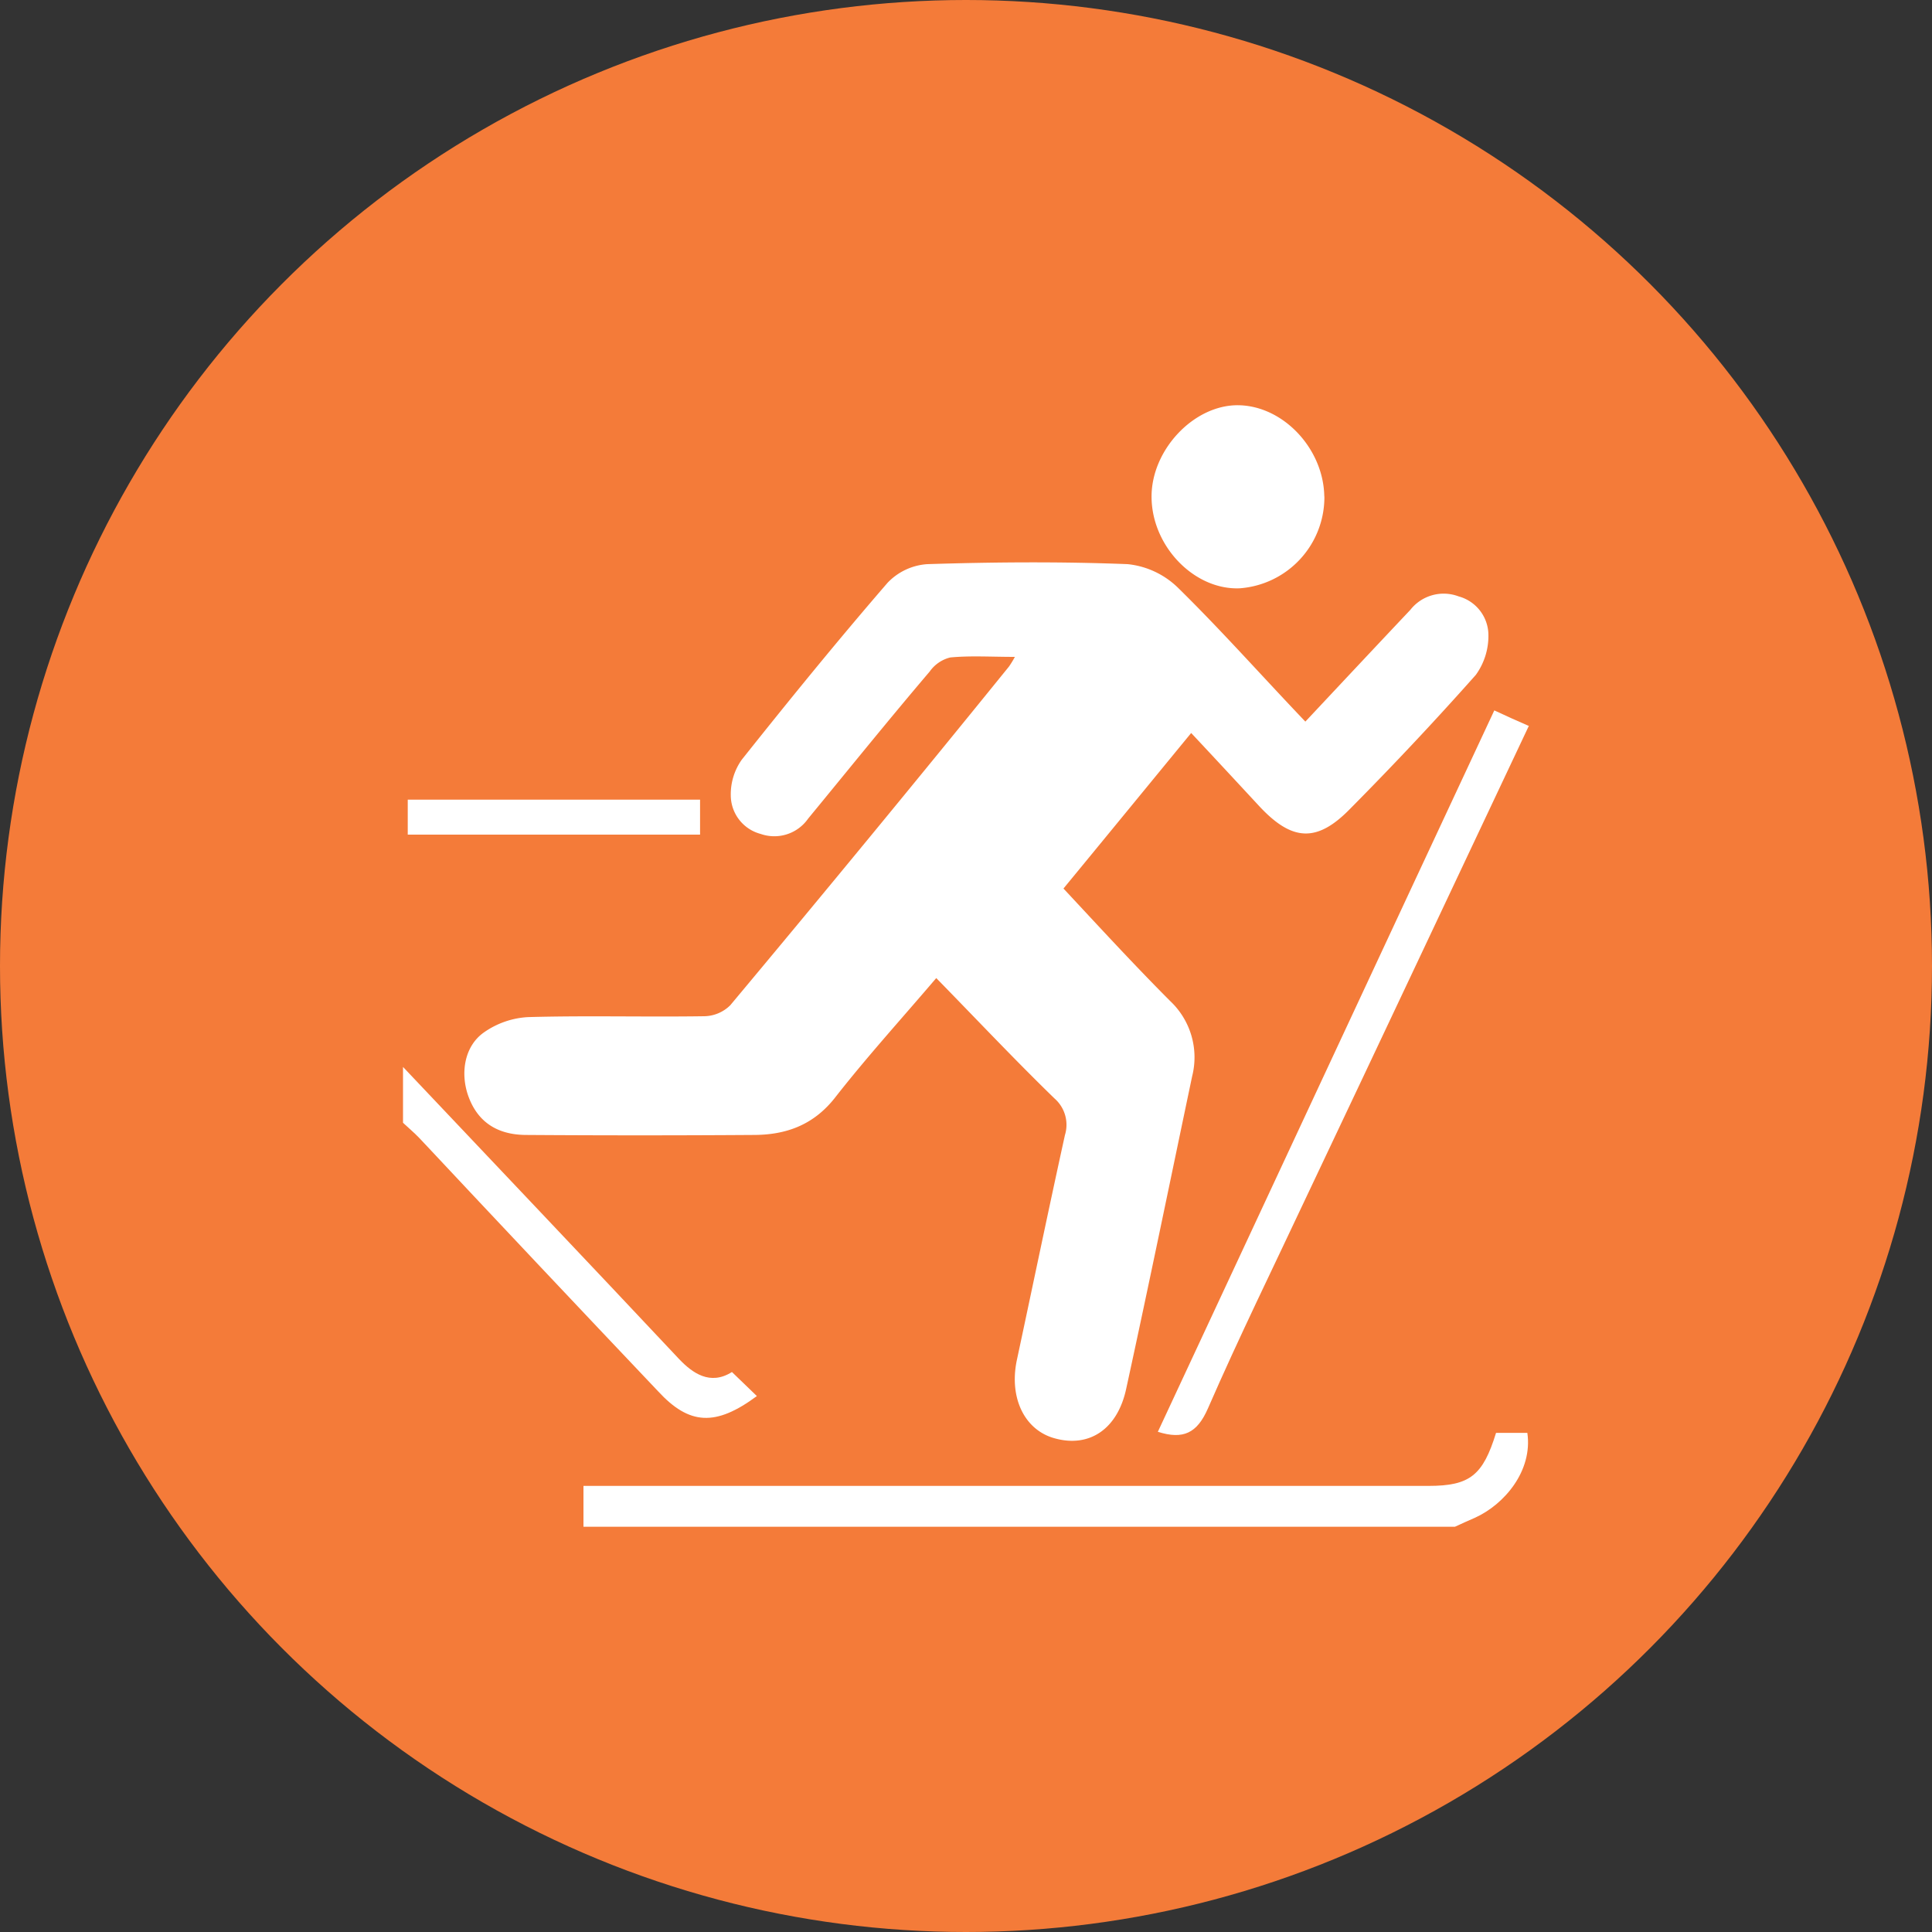
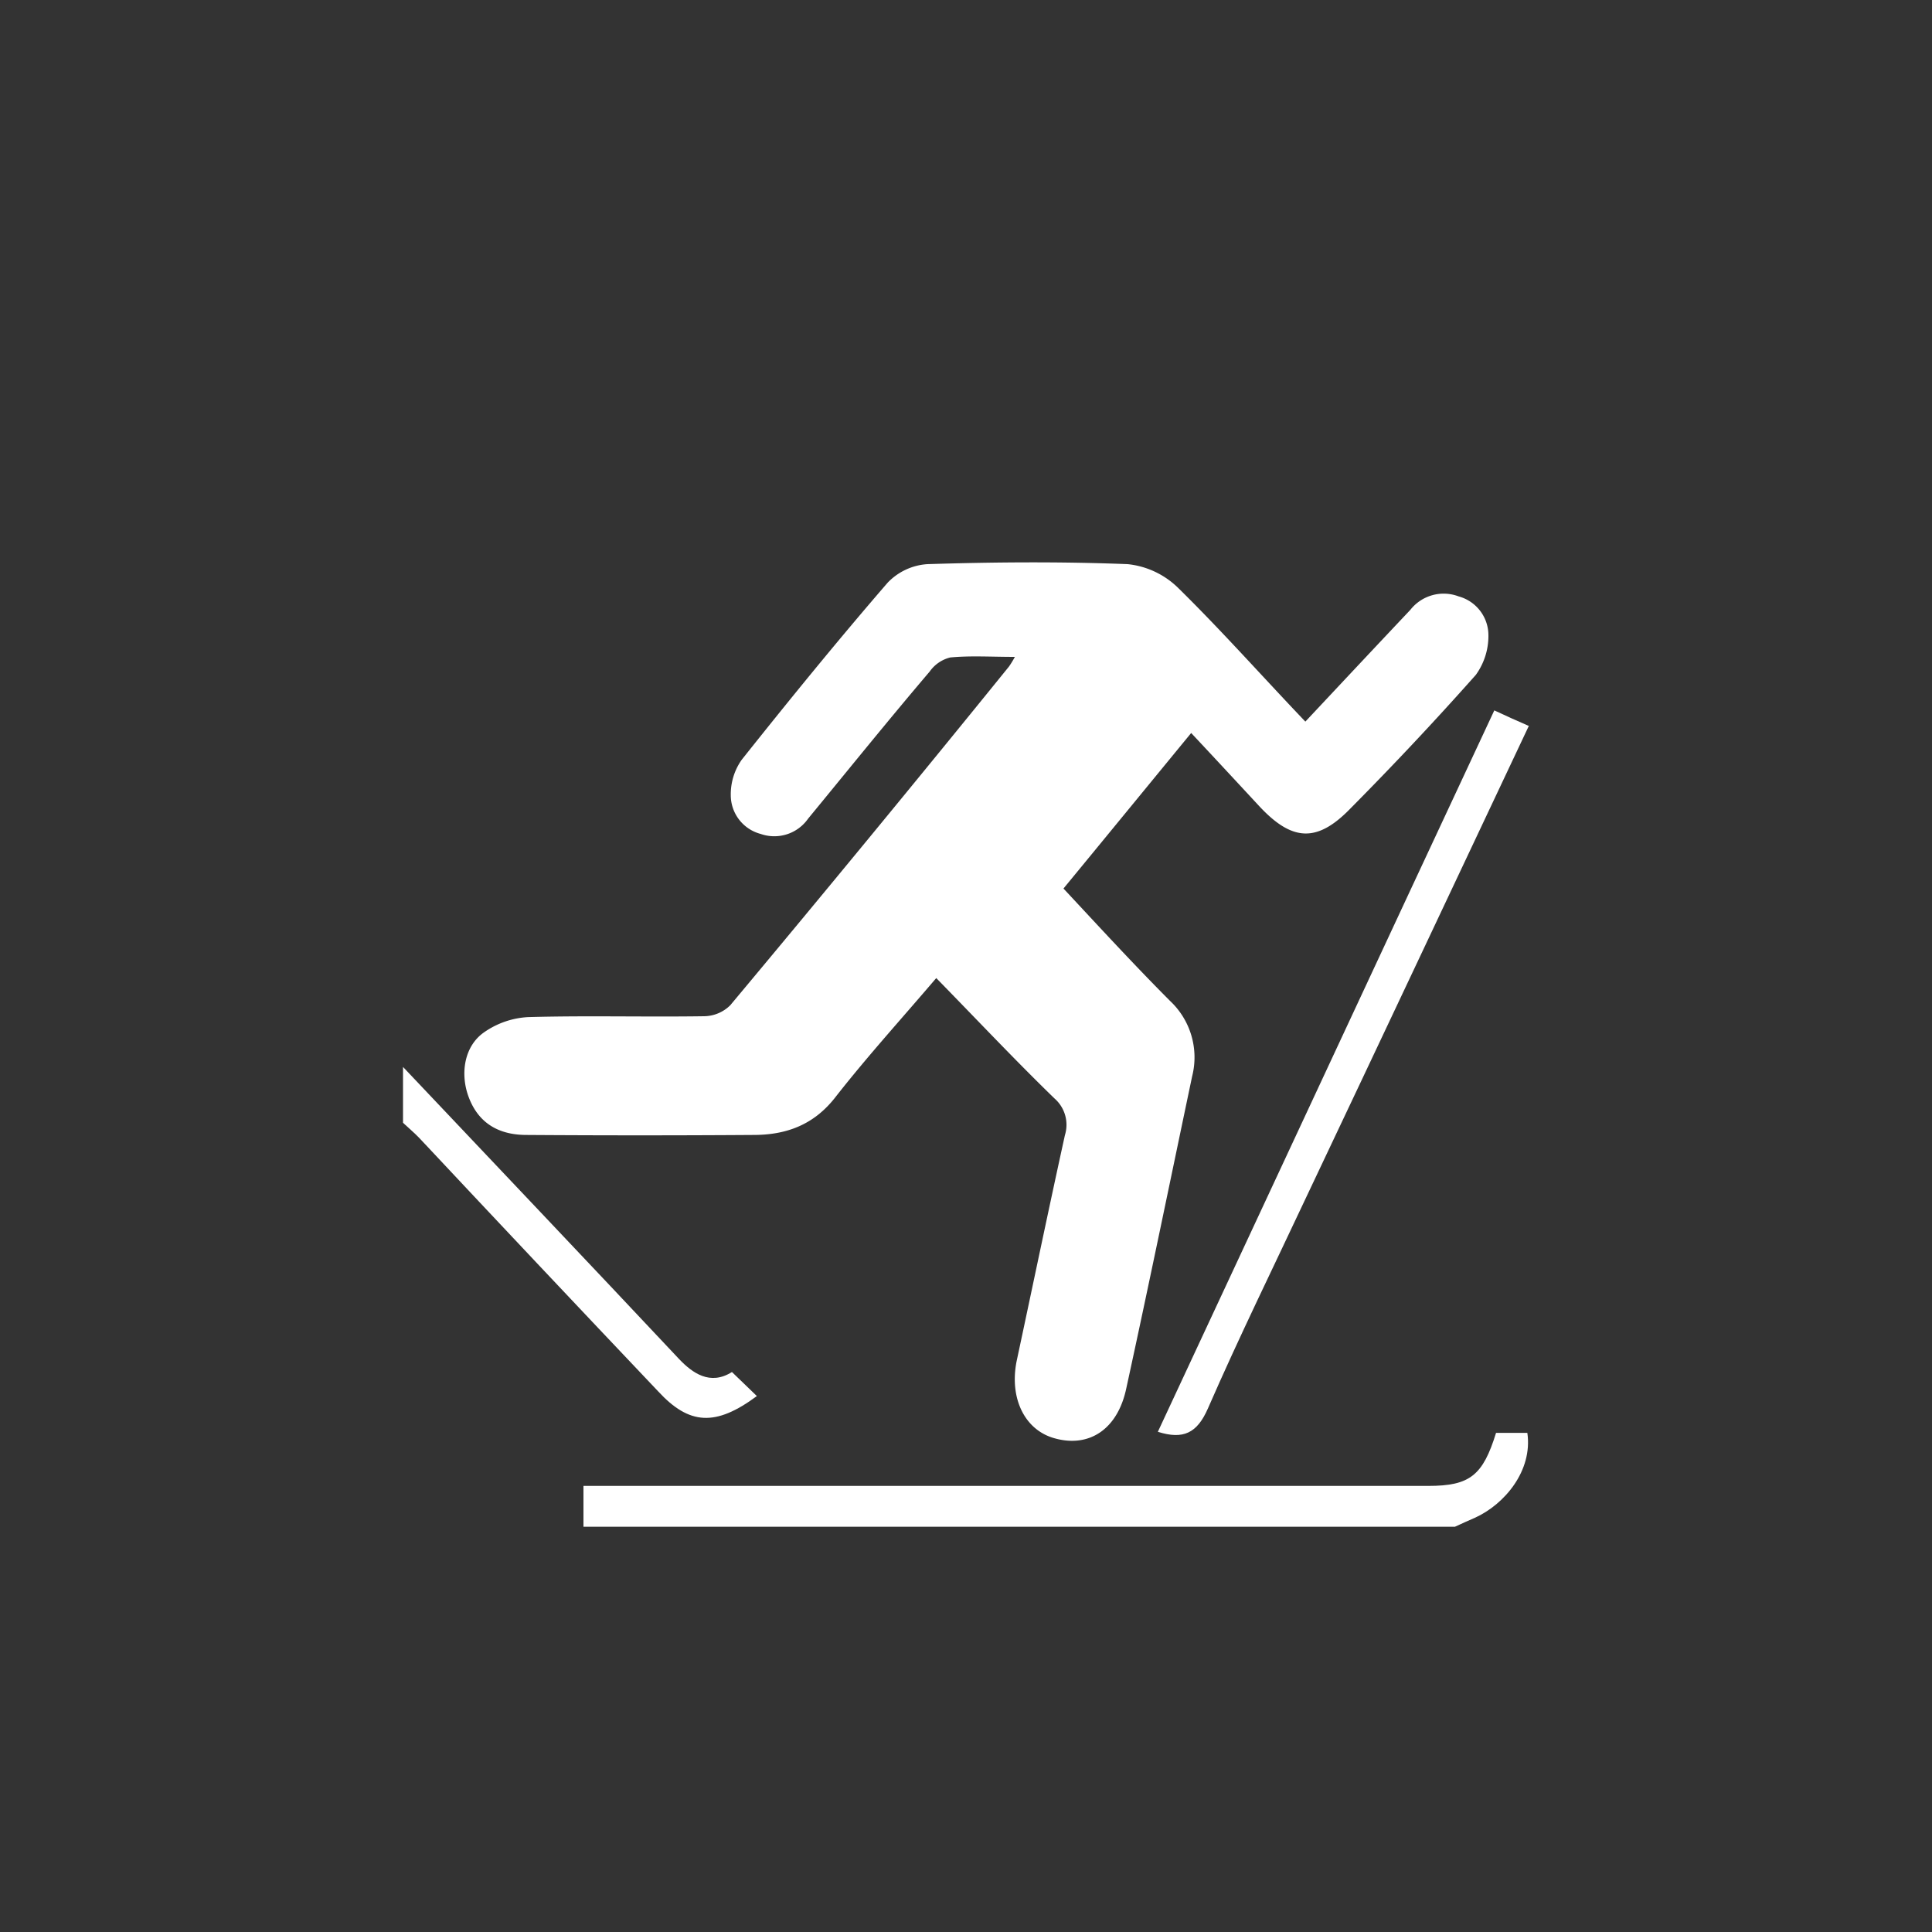
<svg xmlns="http://www.w3.org/2000/svg" id="Layer_1" data-name="Layer 1" viewBox="0 0 200 200">
  <rect x="0" y="0" width="200" height="200" fill="#333333" stroke="none" />
  <defs>
    <style>.cls-1{fill:#f47b39;}.cls-2,.cls-3{fill:#fff;}.cls-2{fill-rule:evenodd;}</style>
  </defs>
-   <circle class="cls-1" cx="100" cy="100" r="100" />
  <path class="cls-2" d="M60.4,158.05v-4.23h87.47c4.3,0,5.64-1.09,7-5.49h3.24c.57,3.92-2.37,7.41-5.43,8.79-.69.29-1.38.62-2.07.93Z" />
  <path class="cls-2" d="M41.72,110.45c9.55,10.1,19.11,20.15,28.6,30.26,1.34,1.4,3.18,2.76,5.45,1.32l2.58,2.49c-4.28,3.17-7,3-10.22-.49Q55.77,131,43.43,117.83c-.55-.58-1.14-1.06-1.71-1.6Z" />
  <path class="cls-2" d="M105.06,68c-2.48,0-4.6-.14-6.69.06a3.67,3.67,0,0,0-2.13,1.46c-4.26,5-8.4,10.14-12.58,15.22a4.27,4.27,0,0,1-4.91,1.59,4.15,4.15,0,0,1-3.1-4,6.19,6.19,0,0,1,1.14-3.69c4.93-6.2,9.92-12.33,15.09-18.31A6.25,6.25,0,0,1,96,58.4c6.94-.22,13.84-.27,20.73,0a8.73,8.73,0,0,1,5.17,2.4c4.5,4.41,8.68,9.13,13.23,13.9,3.75-4,7.3-7.79,10.87-11.57a4.38,4.38,0,0,1,5-1.39,4.17,4.17,0,0,1,3.08,4,6.88,6.88,0,0,1-1.3,4.12c-4.2,4.73-8.52,9.33-13,13.85-3.43,3.53-6,3.39-9.37-.2-2.27-2.45-4.56-4.92-7.1-7.63-4.46,5.43-8.8,10.73-13.22,16.1,3.73,4,7.3,7.89,11.05,11.65a8,8,0,0,1,2.27,7.79c-2.27,10.8-4.48,21.58-6.83,32.36-.91,4.2-3.83,6.08-7.34,5.13-3.14-.82-4.77-4.13-4-8,1.67-7.81,3.29-15.62,5-23.4a3.62,3.62,0,0,0-1.07-3.79c-4.12-4-8.09-8.22-12.25-12.47-3.51,4.12-7.1,8.07-10.37,12.24-2.29,3-5.21,4-8.57,4q-11.75.08-23.47,0c-3.18,0-5.15-1.48-6.06-4.11-.81-2.36-.35-5.1,1.64-6.5a8.75,8.75,0,0,1,4.58-1.59c6-.17,12.13,0,18.2-.09a3.91,3.91,0,0,0,2.73-1.14Q90.17,86.63,104.45,69a10.27,10.27,0,0,0,.61-1" />
  <path class="cls-2" d="M158.28,75.11c-7.77,16.46-15.36,32.58-23,48.7-3.43,7.31-7,14.57-10.24,22-1.12,2.55-2.54,3.24-5.18,2.41,11.61-24.88,23.16-49.71,34.83-74.68,1.21.56,2.29,1.06,3.55,1.6" />
-   <path class="cls-2" d="M137.1,51.39a9.46,9.46,0,0,1-8.76,9.51c-4.66.2-9.06-4.28-9.13-9.37-.08-4.91,4.37-9.65,9-9.58s8.8,4.49,8.88,9.44" />
-   <rect class="cls-3" x="42.21" y="82.78" width="30.26" height="3.62" />
</svg>